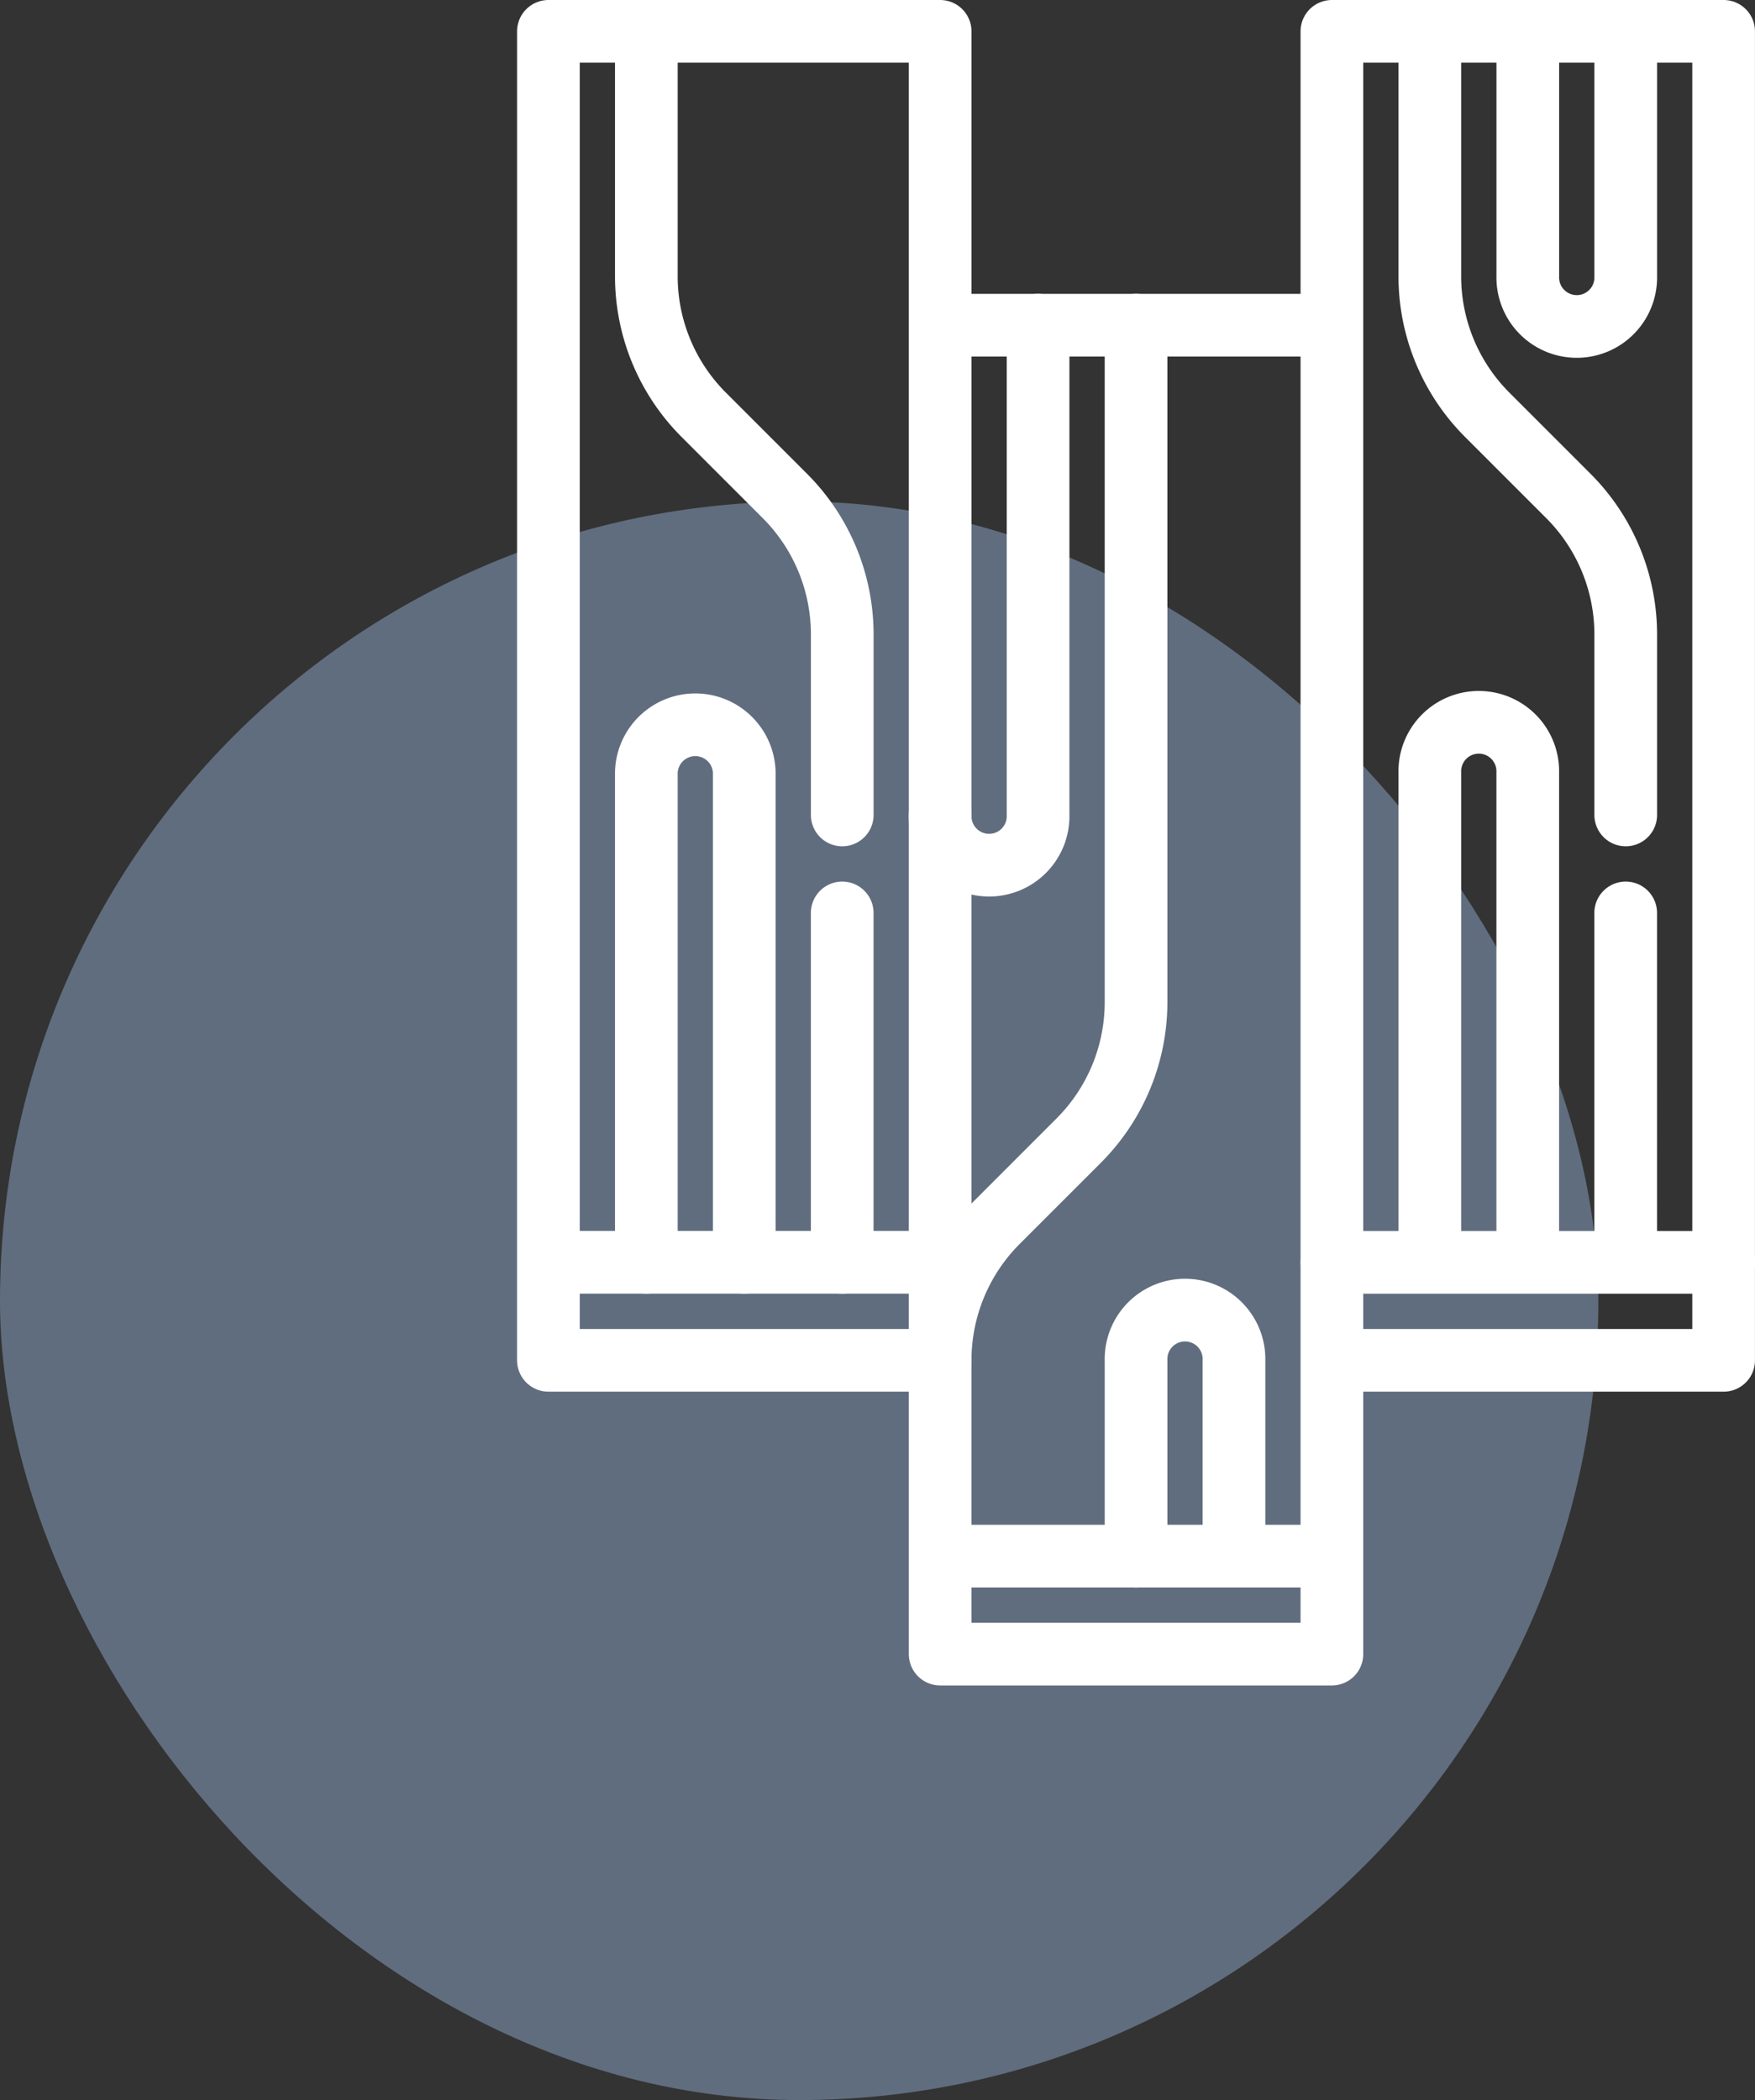
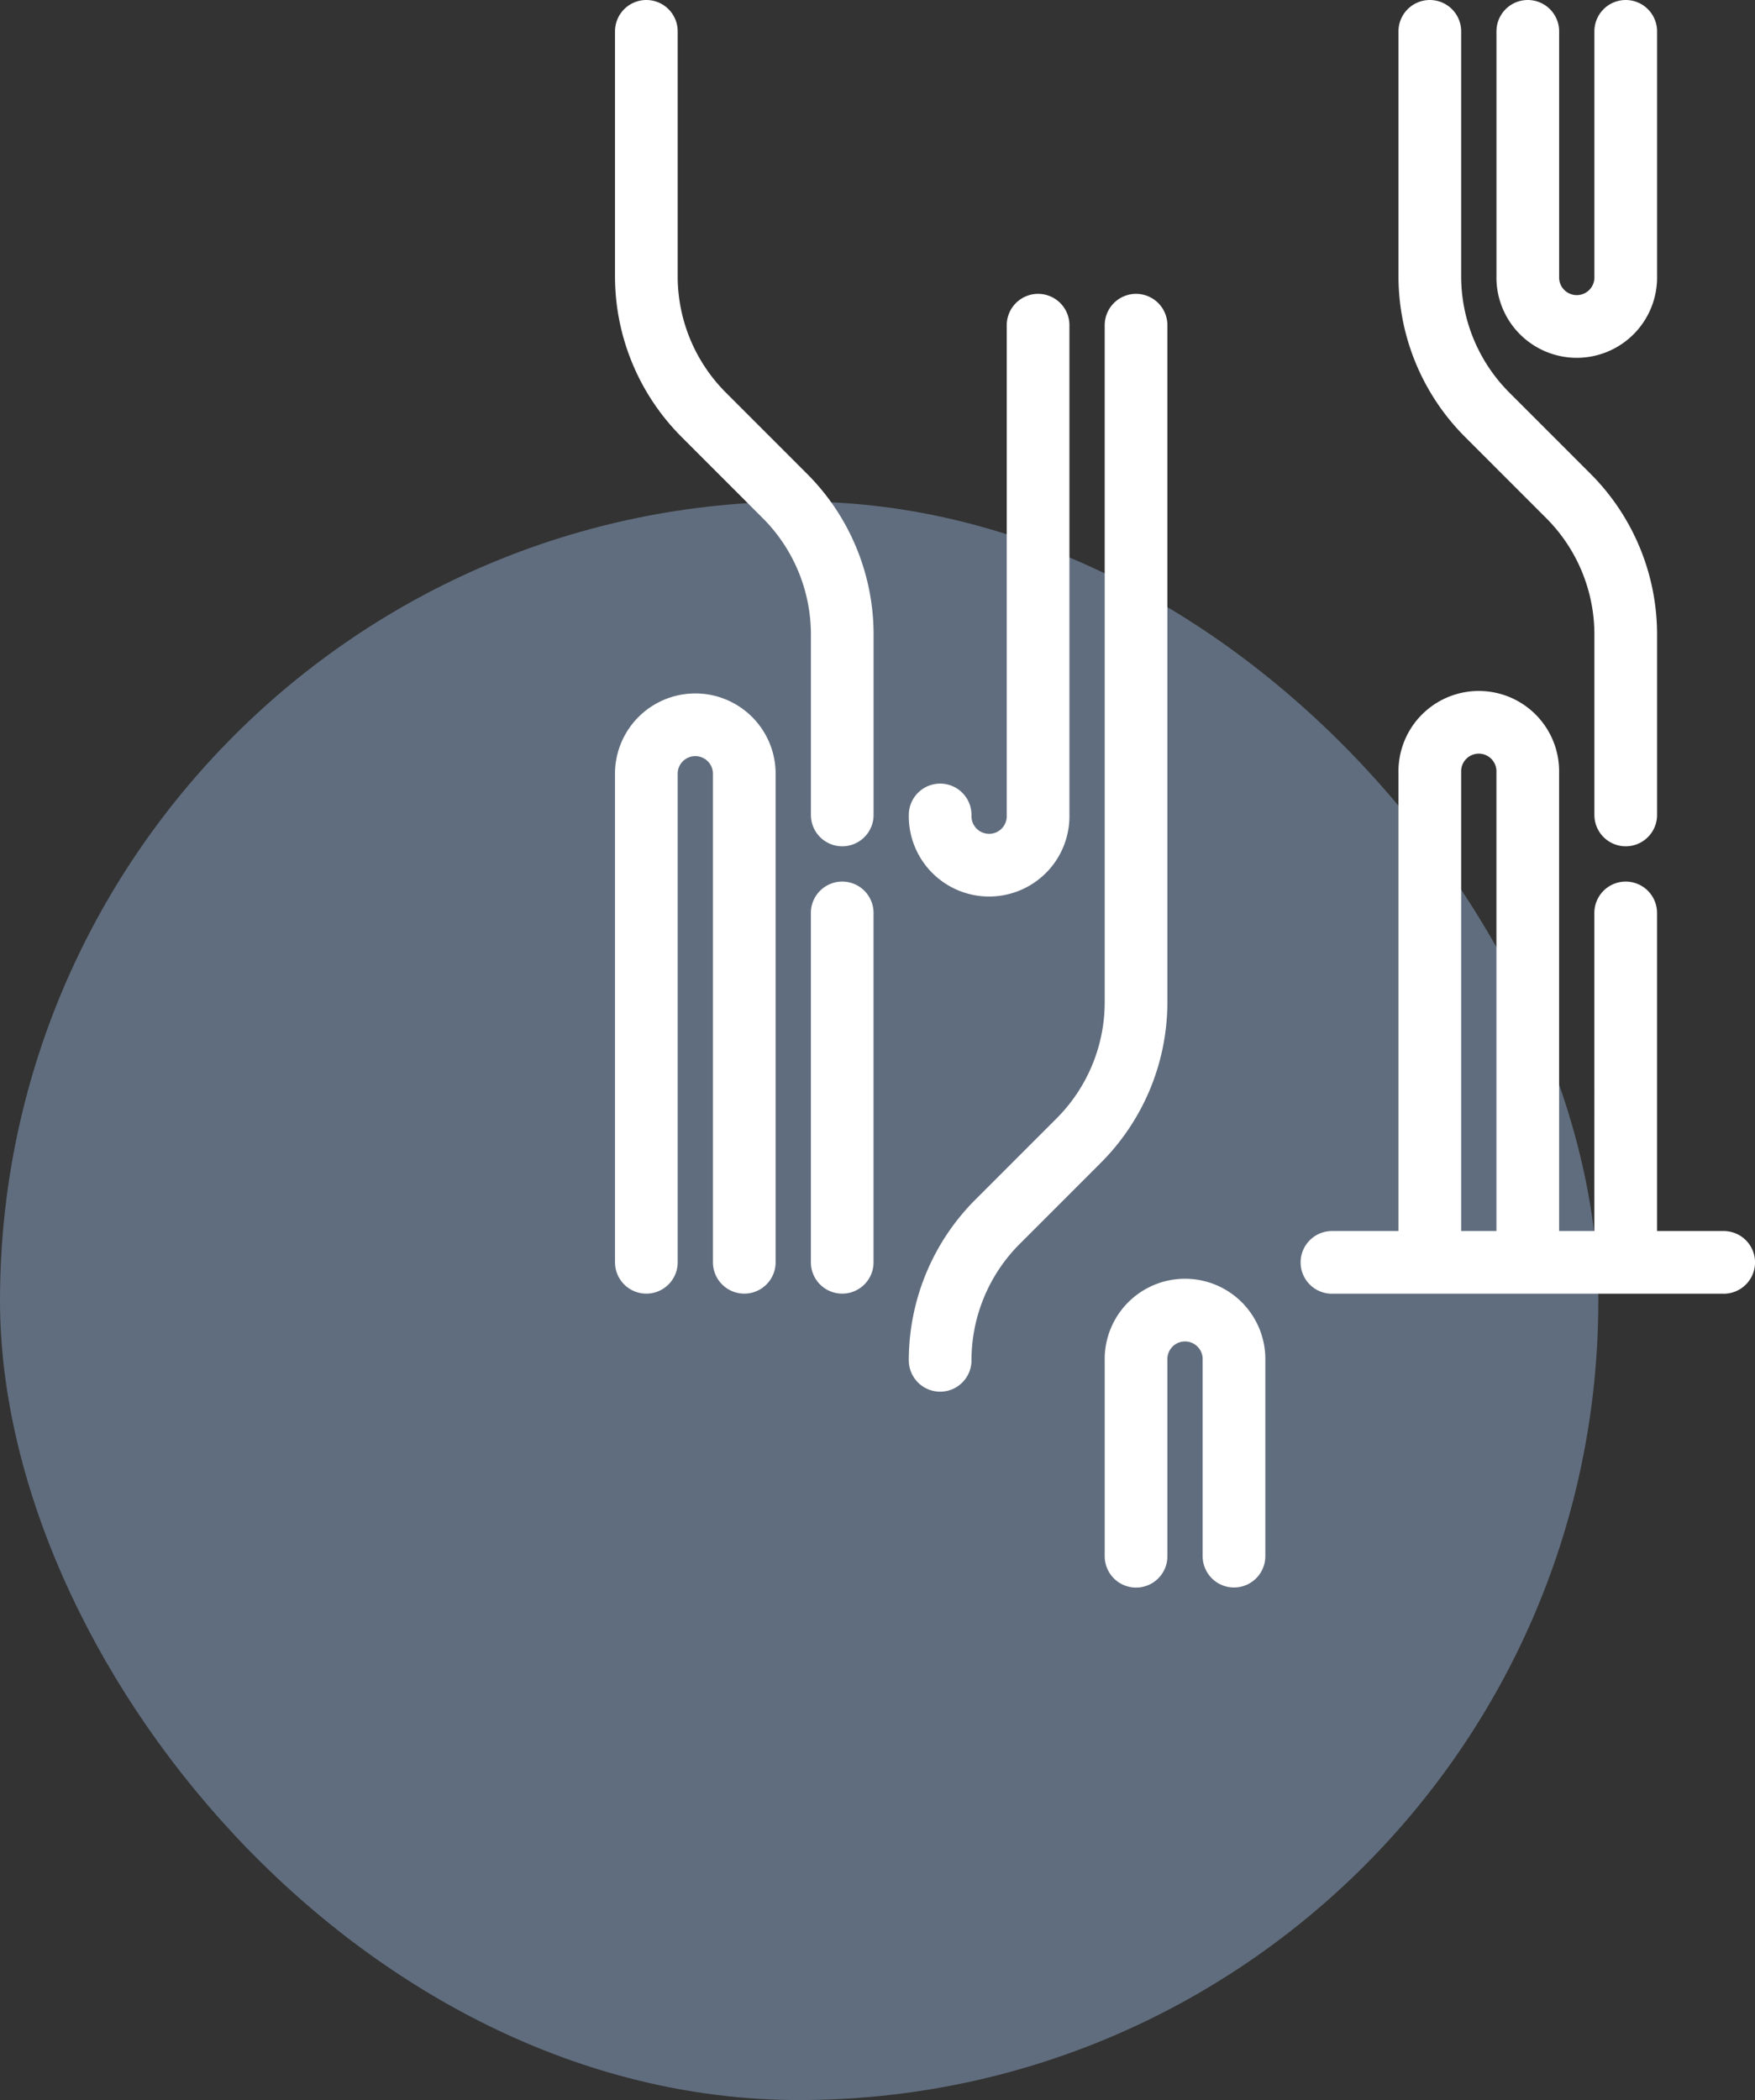
<svg xmlns="http://www.w3.org/2000/svg" width="56" height="67" viewBox="0 0 56 67">
  <rect x="0" y="0" width="56" height="67" fill="#333333" stroke="none" />
  <g id="_Différents_types_de_pose_" data-name=" Différents types de pose " transform="translate(1097 -3693)">
    <g id="Group_39698" data-name="Group 39698" transform="translate(-1097 3694)">
      <rect id="Rectangle_15" data-name="Rectangle 15" width="51" height="51" rx="25.5" transform="translate(0 15)" fill="#606d7e" />
    </g>
    <g id="Bois_-_Icônes_bâtiments_gratuites-2" data-name="Bois - Icônes bâtiments gratuites-2" transform="translate(-1155.501 3686.5)">
-       <path id="Path_37242" data-name="Path 37242" d="M88.5,16.875H101m0,39.272H88.5m0-9.375H76M101,49.9h12.5V7.5H101V59.273H88.5V7.5H76V49.9H88.5" transform="translate(0 0)" fill="none" stroke="#fff" stroke-linecap="round" stroke-linejoin="round" stroke-miterlimit="10" stroke-width="2" />
      <path id="Path_37243" data-name="Path 37243" d="M137.251,7.5v7.813a1.563,1.563,0,1,1-3.125,0V7.5M131,46.772V31.147a1.563,1.563,0,1,1,3.125,0V46.772m3.125-11.146V46.772M131,7.5v7.813a6.25,6.25,0,0,0,1.831,4.42l2.589,2.589a6.25,6.25,0,0,1,1.831,4.42V32.5M106,46.772V31.147a1.563,1.563,0,0,1,3.125,0V46.772m3.125-11.146V46.772M106,7.5v7.813a6.25,6.25,0,0,0,1.831,4.42l2.589,2.589a6.25,6.25,0,0,1,1.831,4.42V32.5m12.5,23.647V49.9a1.563,1.563,0,1,0-3.125,0v6.25M115.375,32.5a1.563,1.563,0,1,0,3.125,0V16.875M115.375,49.9a6.25,6.25,0,0,1,1.831-4.42l2.589-2.589a6.25,6.25,0,0,0,1.831-4.42V16.875m18.751,29.9h-12.5" transform="translate(-26.875 0)" fill="none" stroke="#fff" stroke-linecap="round" stroke-linejoin="round" stroke-miterlimit="10" stroke-width="2" />
    </g>
  </g>
</svg>